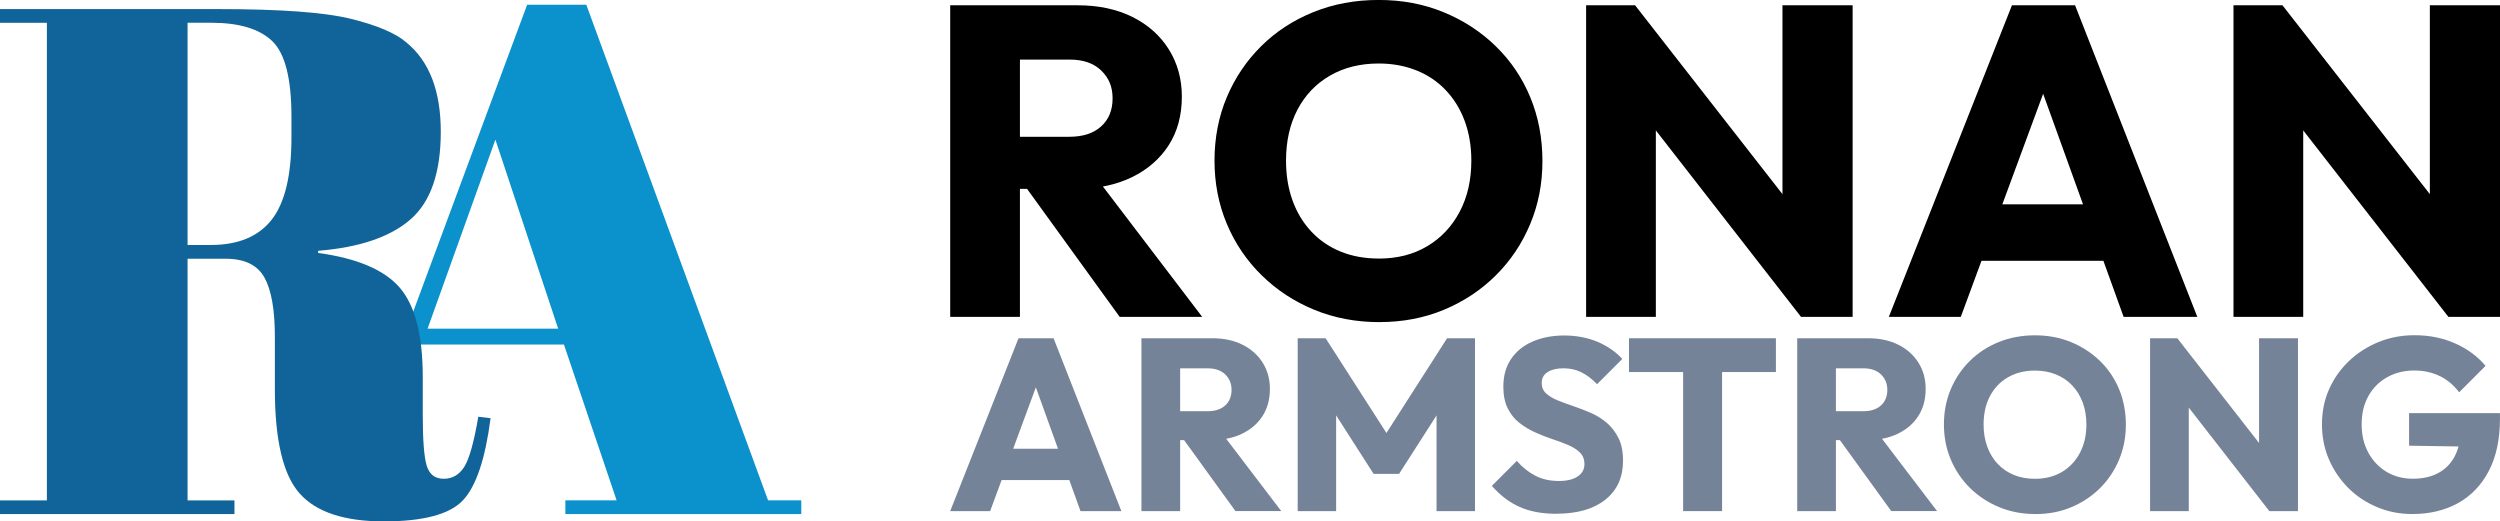
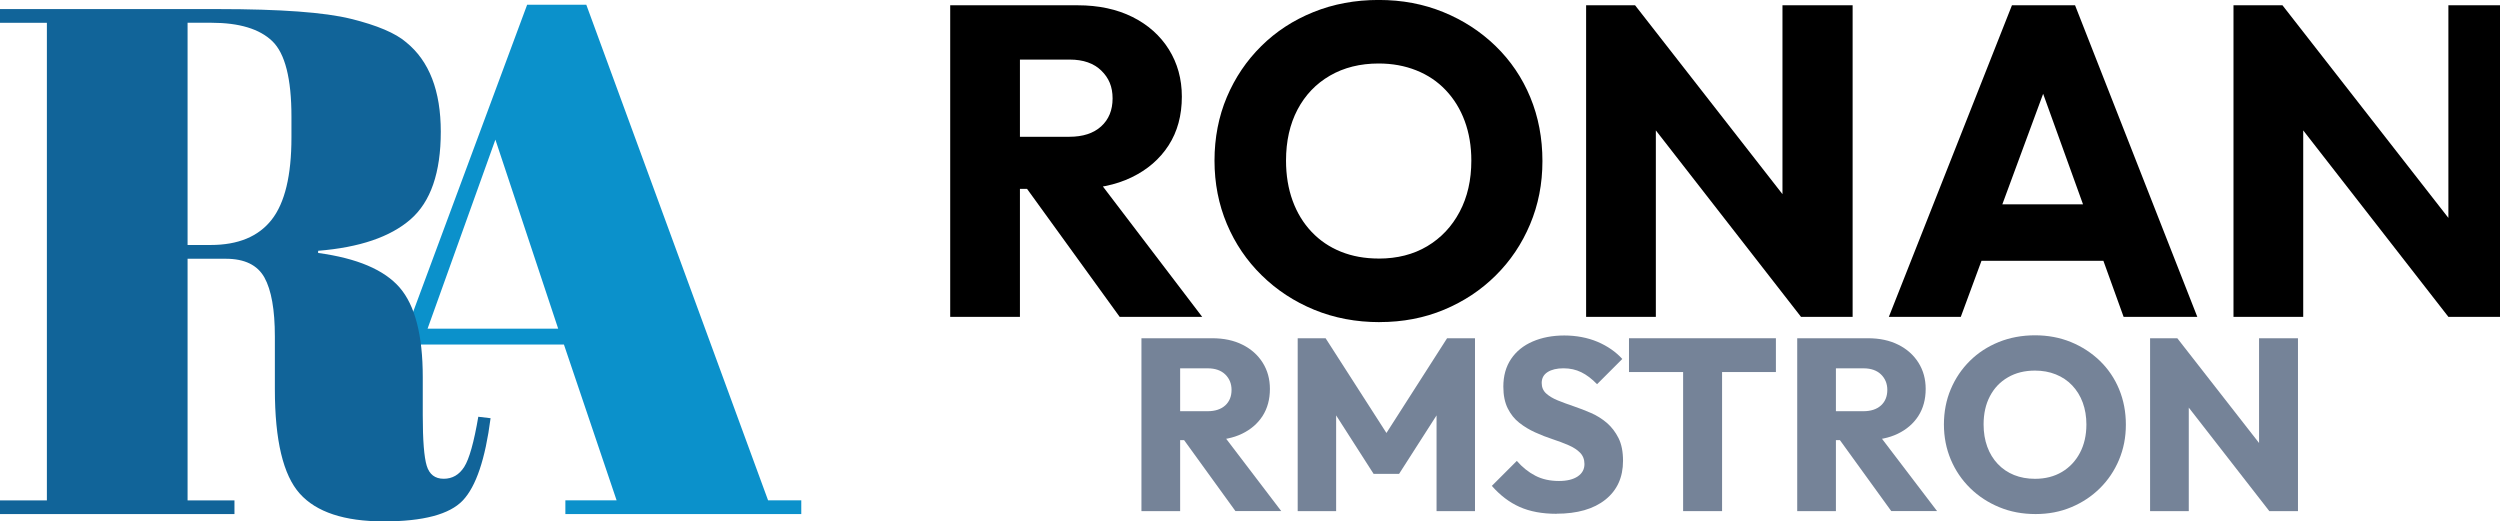
<svg xmlns="http://www.w3.org/2000/svg" id="a" viewBox="0 0 586.56 122.31">
  <defs>
    <style>.b{fill:#116499;}.c{fill:#758398;}.d{fill:#0b91cb;}</style>
  </defs>
  <path class="d" d="M180.21,117.39L137.56,1.11h-13.88l-39.28,105.83h5.09l9.31-26.11h33.51l12.36,36.56h-12.02v3.22h55.35v-3.22h-7.79ZM100.32,77.11l15.91-44.35,14.73,44.35h-30.64Z" />
  <path class="b" d="M52.98,60.7h-8.97v56.7h11v3.22H0v-3.22h11V5.35H0v-3.22h51.12c14.67,0,25.08.76,31.23,2.29,6.15,1.52,10.47,3.36,12.95,5.5,5.42,4.4,8.12,11.4,8.12,20.99s-2.37,16.45-7.11,20.57c-4.74,4.12-11.96,6.58-21.67,7.36v.51c9.14,1.24,15.51,3.95,19.13,8.12,3.61,4.18,5.42,11.17,5.42,20.99v8.97c0,5.87.31,9.82.93,11.85.62,2.03,1.95,3.05,3.98,3.05s3.64-.93,4.82-2.79c1.18-1.86,2.28-5.78,3.3-11.76l2.88.34c-1.24,9.59-3.41,16.02-6.52,19.3-3.1,3.27-9.28,4.91-18.53,4.91s-15.83-2.17-19.72-6.52c-3.89-4.34-5.84-12.5-5.84-24.46v-12.36c0-6.32-.82-10.94-2.45-13.88-1.64-2.93-4.65-4.4-9.06-4.4ZM44.01,5.35v52.13h5.42c6.43,0,11.2-1.97,14.3-5.92,3.1-3.95,4.65-10.38,4.65-19.3v-4.91c0-8.91-1.5-14.81-4.49-17.69-2.99-2.88-7.76-4.32-14.3-4.32h-5.59Z" />
  <path d="M222.94,74.34V1.24h16.36v73.1h-16.36ZM235.47,44.31v-12.22h15.43c3.17,0,5.66-.81,7.45-2.43,1.79-1.62,2.69-3.81,2.69-6.57s-.88-4.8-2.64-6.52c-1.76-1.72-4.23-2.59-7.4-2.59h-15.53V1.24h17.39c4.9,0,9.18.92,12.84,2.74,3.66,1.83,6.51,4.37,8.54,7.61,2.03,3.25,3.05,6.94,3.05,11.08,0,4.42-1.04,8.23-3.11,11.44-2.07,3.21-4.97,5.71-8.7,7.51-3.73,1.8-8.11,2.69-13.15,2.69h-16.88ZM262.7,74.34l-22.78-31.48,15.01-4.14,27.13,35.62h-19.36Z" />
  <path d="M323.68,75.58c-5.52,0-10.63-.97-15.33-2.9-4.69-1.93-8.8-4.62-12.32-8.08-3.52-3.45-6.25-7.47-8.18-12.06-1.93-4.59-2.9-9.54-2.9-14.86s.97-10.35,2.9-14.91c1.93-4.56,4.62-8.54,8.08-11.96,3.45-3.42,7.52-6.07,12.22-7.97,4.69-1.9,9.8-2.85,15.32-2.85s10.51.95,15.17,2.85c4.66,1.9,8.75,4.56,12.27,7.97,3.52,3.42,6.23,7.42,8.13,12.01,1.9,4.59,2.85,9.58,2.85,14.96s-.97,10.27-2.9,14.86c-1.93,4.59-4.62,8.59-8.08,12.01-3.45,3.42-7.49,6.09-12.11,8.02-4.63,1.93-9.67,2.9-15.12,2.9ZM323.47,60.67c4.35,0,8.15-.97,11.39-2.9,3.24-1.93,5.78-4.62,7.61-8.08,1.83-3.45,2.74-7.45,2.74-12.01,0-3.38-.52-6.47-1.55-9.27s-2.52-5.21-4.45-7.25c-1.93-2.04-4.24-3.59-6.94-4.66-2.69-1.07-5.63-1.6-8.8-1.6-4.35,0-8.16.95-11.44,2.85-3.28,1.9-5.81,4.56-7.61,7.97-1.79,3.42-2.69,7.4-2.69,11.96,0,3.45.52,6.59,1.55,9.42,1.03,2.83,2.52,5.26,4.45,7.3,1.93,2.04,4.23,3.59,6.89,4.66,2.66,1.07,5.61,1.6,8.85,1.6Z" />
  <path d="M372.14,74.34V1.24h11.49l4.87,14.6v58.5h-16.36ZM422.56,74.34l-42.97-55.19,4.04-17.91,43.07,55.19-4.14,17.91ZM422.56,74.34l-4.35-14.6V1.24h16.46v73.1h-12.11Z" />
  <path d="M443.17,74.34L472.05,1.24h14.81l28.68,73.1h-17.29l-21.85-60.57h6.01l-22.36,60.57h-16.88ZM459.73,61.19v-13.25h39.76v13.25h-39.76Z" />
-   <path d="M524.03,74.34V1.24h11.49l4.87,14.6v58.5h-16.36ZM574.45,74.34l-42.97-55.19,4.04-17.91,43.07,55.19-4.14,17.91ZM574.45,74.34l-4.35-14.6V1.24h16.46v73.1h-12.11Z" />
-   <path class="c" d="M222.94,119.92l16.03-40.56h8.22l15.91,40.56h-9.59l-12.12-33.61h3.33l-12.41,33.61h-9.37ZM232.13,112.63v-7.35h22.06v7.35h-22.06Z" />
+   <path d="M524.03,74.34V1.24h11.49l4.87,14.6v58.5h-16.36ZM574.45,74.34l-42.97-55.19,4.04-17.91,43.07,55.19-4.14,17.91ZM574.45,74.34V1.24h16.46v73.1h-12.11Z" />
  <path class="c" d="M267.81,119.92v-40.56h9.08v40.56h-9.08ZM274.76,103.26v-6.78h8.56c1.76,0,3.14-.45,4.14-1.35.99-.9,1.49-2.12,1.49-3.65,0-1.45-.49-2.66-1.47-3.62-.98-.95-2.35-1.44-4.11-1.44h-8.62v-7.06h9.65c2.72,0,5.09.5,7.12,1.52,2.03,1.01,3.61,2.43,4.74,4.22,1.13,1.8,1.69,3.85,1.69,6.15,0,2.45-.58,4.57-1.72,6.35-1.15,1.78-2.76,3.17-4.83,4.17-2.07,1-4.5,1.49-7.3,1.49h-9.37ZM289.87,119.92l-12.64-17.47,8.33-2.3,15.05,19.76h-10.74Z" />
  <path class="c" d="M304.47,119.92v-40.56h6.55l15.97,24.87h-3.39l15.92-24.87h6.55v40.56h-9.02v-25.34l1.55.46-10.34,16.14h-5.98l-10.34-16.14,1.55-.46v25.34h-9.02Z" />
  <path class="c" d="M365.19,120.55c-3.37,0-6.25-.54-8.65-1.61-2.4-1.07-4.57-2.72-6.52-4.94l5.86-5.86c1.3,1.49,2.75,2.65,4.34,3.47,1.59.83,3.44,1.24,5.55,1.24,1.88,0,3.34-.36,4.4-1.07,1.05-.71,1.58-1.67,1.58-2.9,0-1.08-.34-1.95-1.01-2.65-.67-.69-1.58-1.28-2.73-1.78-1.15-.5-2.4-.97-3.74-1.41-1.34-.44-2.69-.96-4.05-1.58-1.36-.61-2.6-1.36-3.73-2.24-1.13-.88-2.04-2.01-2.73-3.39s-1.04-3.08-1.04-5.11c0-2.53.6-4.69,1.81-6.49,1.21-1.8,2.9-3.17,5.08-4.11,2.18-.94,4.65-1.41,7.41-1.41s5.48.5,7.81,1.49c2.34,1,4.27,2.34,5.8,4.02l-5.92,5.92c-1.23-1.27-2.46-2.2-3.71-2.81-1.25-.61-2.63-.92-4.17-.92s-2.81.3-3.73.89c-.92.59-1.38,1.44-1.38,2.55,0,1,.34,1.81,1.03,2.45.69.63,1.6,1.18,2.73,1.64,1.13.46,2.38.92,3.74,1.38,1.36.46,2.72.99,4.08,1.58,1.36.59,2.59,1.37,3.71,2.32,1.11.96,2.02,2.15,2.73,3.56s1.06,3.2,1.06,5.34c0,3.87-1.38,6.91-4.14,9.11-2.76,2.2-6.59,3.3-11.49,3.3Z" />
  <path class="c" d="M382.2,87.29v-7.93h34.47v7.93h-34.47ZM394.9,119.92v-40.05h9.14v40.05h-9.14Z" />
  <path class="c" d="M421.67,119.92v-40.56h9.08v40.56h-9.08ZM428.62,103.26v-6.78h8.56c1.76,0,3.14-.45,4.14-1.35.99-.9,1.49-2.12,1.49-3.65,0-1.45-.49-2.66-1.47-3.62-.98-.95-2.35-1.44-4.11-1.44h-8.62v-7.06h9.65c2.72,0,5.09.5,7.12,1.52,2.03,1.01,3.61,2.43,4.74,4.22,1.13,1.8,1.69,3.85,1.69,6.15,0,2.45-.58,4.57-1.72,6.35-1.15,1.78-2.76,3.17-4.83,4.17-2.07,1-4.5,1.49-7.3,1.49h-9.37ZM443.74,119.92l-12.64-17.47,8.33-2.3,15.05,19.76h-10.74Z" />
  <path class="c" d="M477.58,120.61c-3.06,0-5.9-.53-8.5-1.61-2.6-1.07-4.88-2.56-6.84-4.48-1.95-1.92-3.47-4.15-4.54-6.7-1.07-2.54-1.61-5.29-1.61-8.24s.54-5.75,1.61-8.27c1.07-2.53,2.56-4.74,4.48-6.64,1.91-1.89,4.18-3.37,6.78-4.42,2.6-1.05,5.44-1.58,8.5-1.58s5.83.53,8.42,1.58c2.58,1.06,4.85,2.53,6.81,4.42,1.95,1.9,3.46,4.12,4.51,6.67,1.05,2.55,1.58,5.31,1.58,8.3s-.54,5.7-1.61,8.25c-1.07,2.55-2.57,4.77-4.48,6.66-1.92,1.9-4.16,3.38-6.72,4.45-2.56,1.08-5.36,1.61-8.39,1.61ZM477.46,112.34c2.41,0,4.52-.54,6.32-1.61s3.21-2.57,4.22-4.48c1.01-1.91,1.52-4.13,1.52-6.66,0-1.87-.29-3.59-.86-5.14-.57-1.55-1.4-2.89-2.47-4.02-1.07-1.13-2.36-1.99-3.85-2.59s-3.12-.89-4.88-.89c-2.41,0-4.53.52-6.35,1.58-1.82,1.05-3.23,2.52-4.22,4.42-1,1.89-1.49,4.11-1.49,6.63,0,1.92.29,3.66.86,5.23s1.4,2.92,2.47,4.05c1.07,1.13,2.34,1.99,3.82,2.59,1.47.59,3.11.89,4.91.89Z" />
  <path class="c" d="M504.46,119.92v-40.56h6.38l2.7,8.1v32.46h-9.08ZM532.44,119.92l-23.84-30.63,2.24-9.94,23.9,30.62-2.3,9.94ZM532.44,119.92l-2.41-8.1v-32.46h9.13v40.56h-6.72Z" />
-   <path class="c" d="M566.05,120.61c-2.98,0-5.77-.54-8.36-1.64-2.59-1.09-4.84-2.59-6.75-4.51-1.91-1.92-3.42-4.14-4.51-6.67-1.09-2.52-1.64-5.26-1.64-8.22s.55-5.74,1.67-8.24c1.11-2.51,2.66-4.71,4.65-6.61,1.99-1.9,4.3-3.38,6.92-4.46,2.62-1.07,5.45-1.61,8.48-1.61,3.48,0,6.66.64,9.54,1.93,2.87,1.28,5.25,3.03,7.12,5.26l-6.2,6.2c-1.26-1.68-2.79-2.96-4.57-3.82s-3.76-1.29-5.94-1.29c-2.38,0-4.5.52-6.38,1.58-1.88,1.05-3.34,2.52-4.4,4.42-1.06,1.89-1.58,4.11-1.58,6.63s.51,4.69,1.55,6.61c1.04,1.92,2.45,3.42,4.25,4.51,1.8,1.09,3.87,1.64,6.2,1.64s4.34-.45,6-1.35c1.66-.9,2.95-2.21,3.85-3.94.9-1.72,1.35-3.79,1.35-6.2l6.03,4.03-18.1-.29v-7.64h21.32v1.32c0,4.83-.87,8.91-2.61,12.24-1.74,3.33-4.16,5.85-7.24,7.56-3.09,1.7-6.63,2.55-10.66,2.55Z" />
</svg>